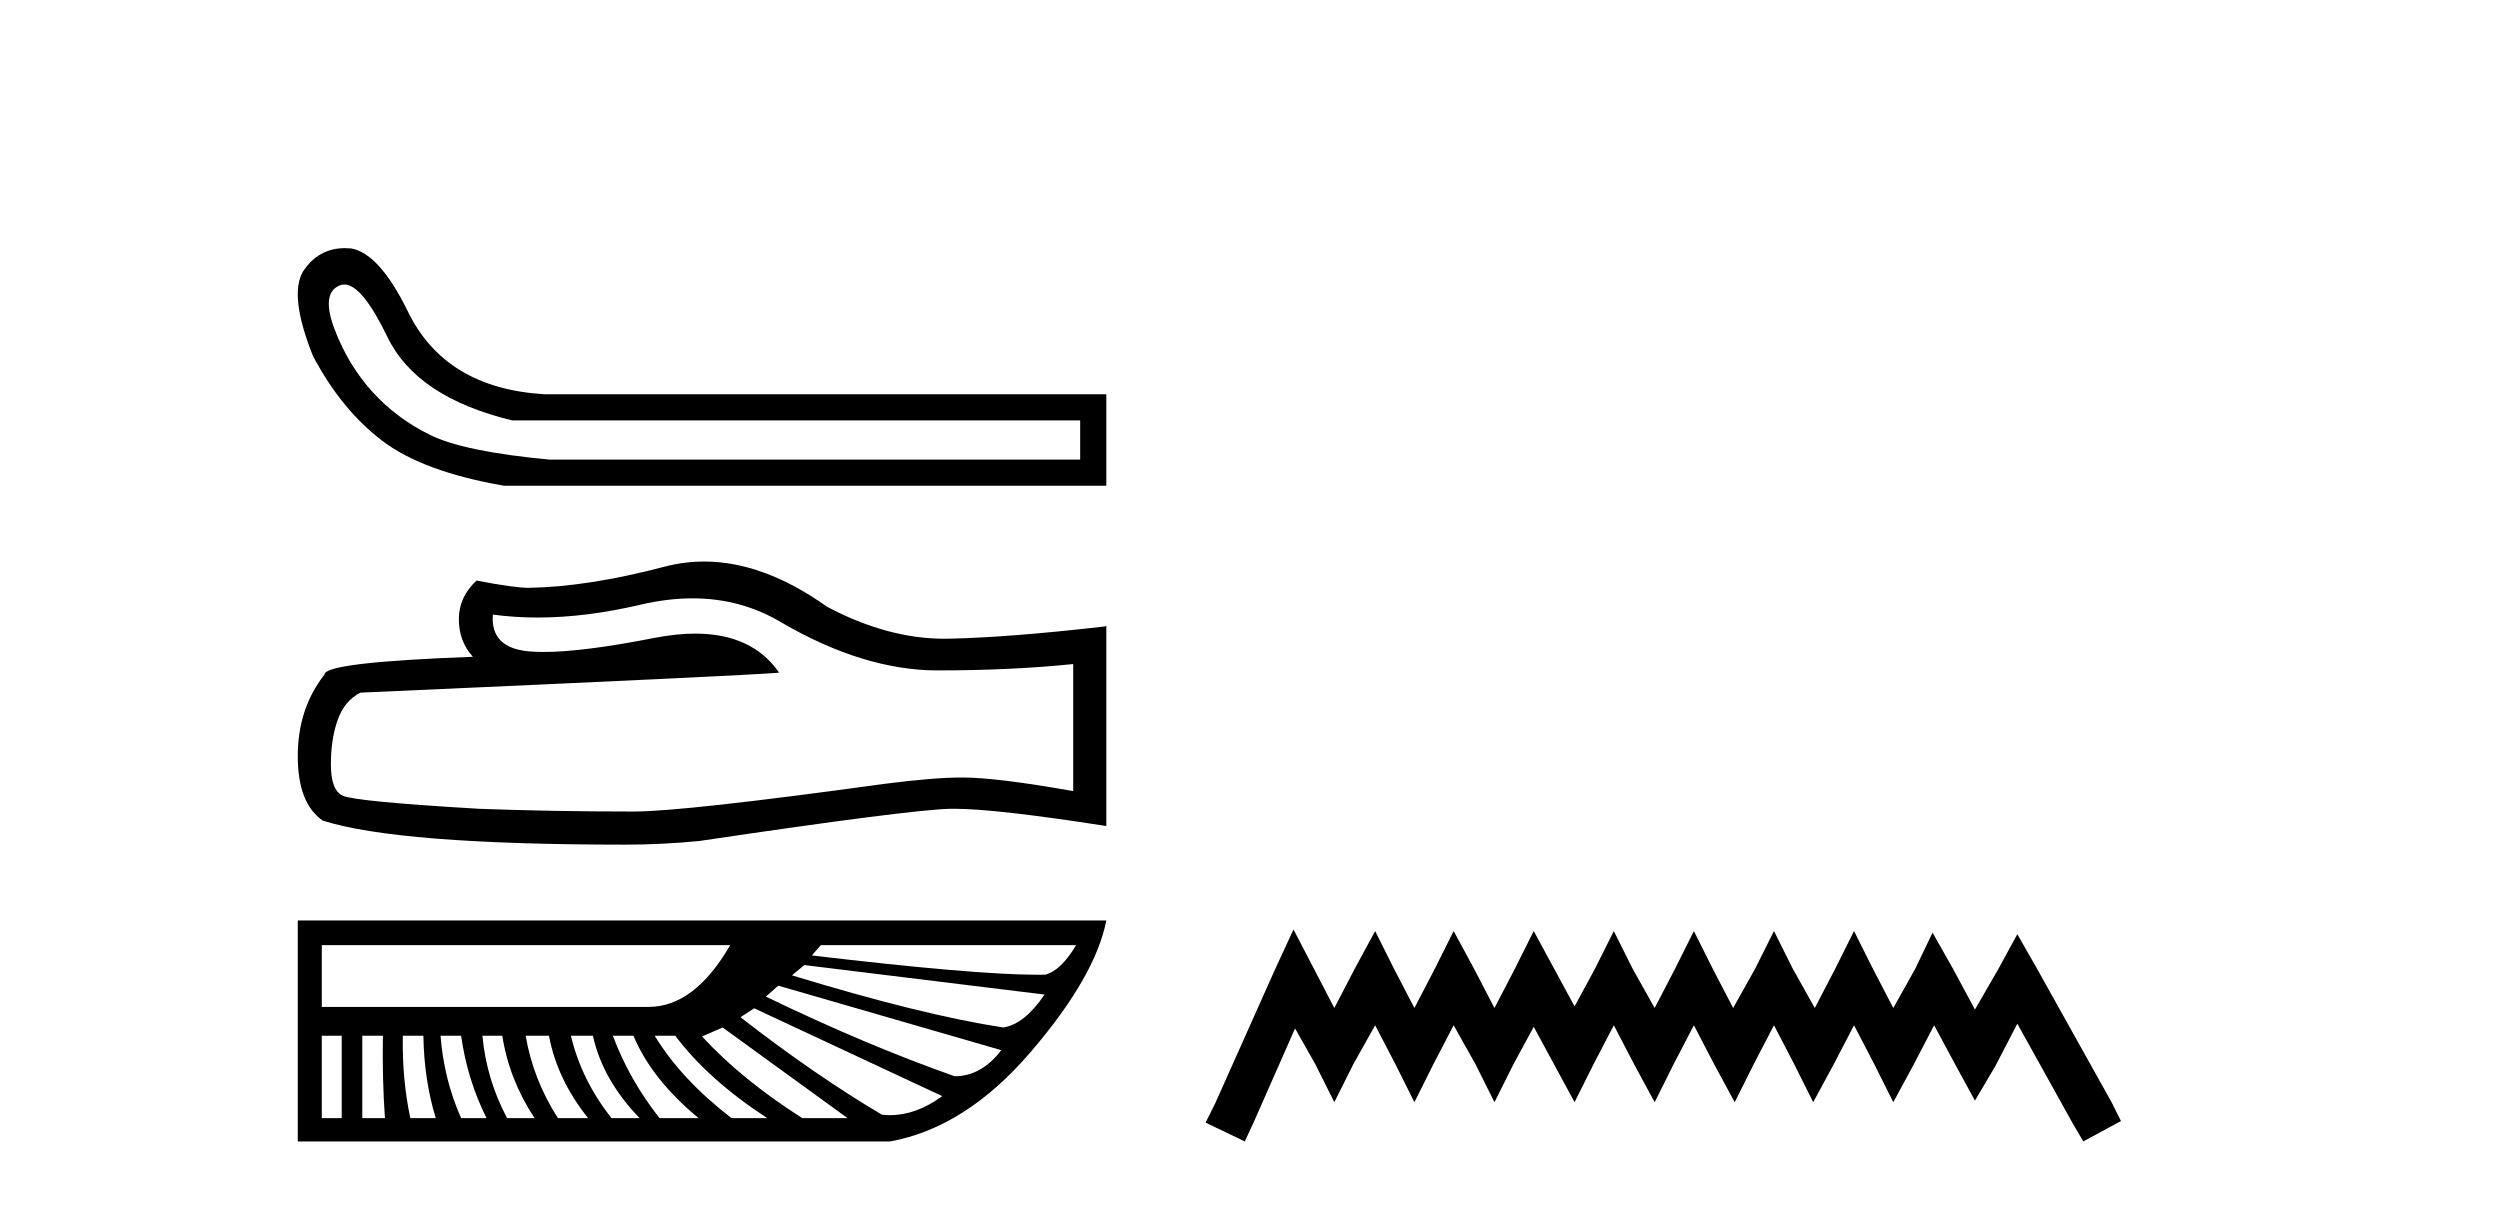
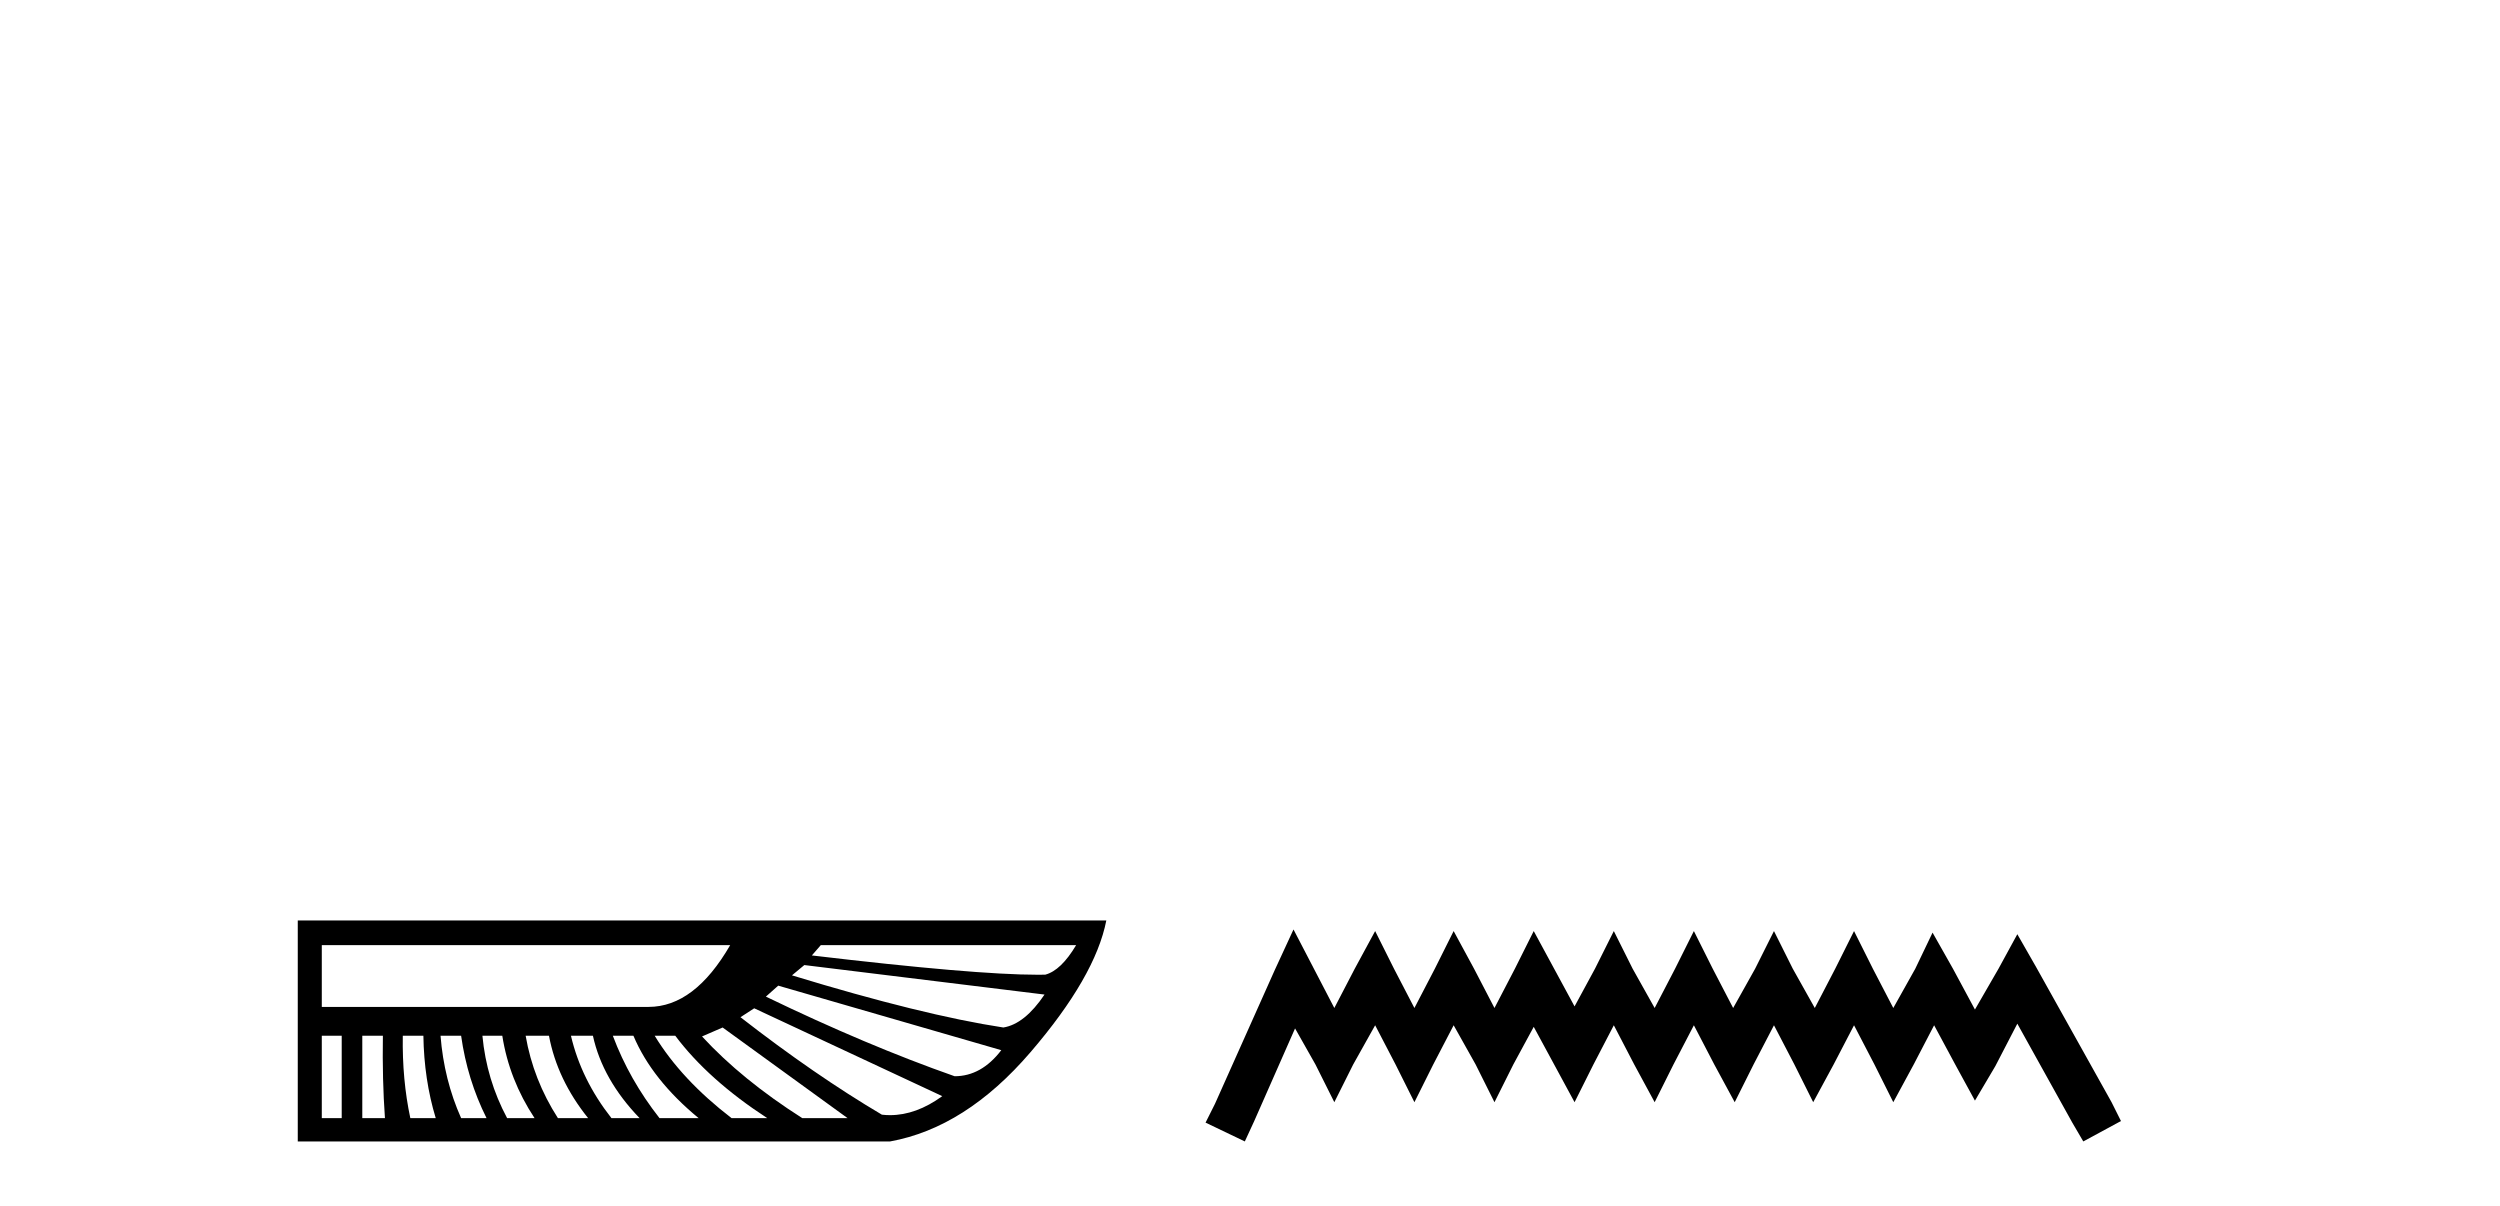
<svg xmlns="http://www.w3.org/2000/svg" width="85.0" height="41.0">
-   <path d="M 11.706 9.672 Q 12.31 9.672 13.172 11.456 Q 14.163 13.507 17.411 14.293 L 36.726 14.293 L 36.726 15.626 L 18.676 15.626 Q 15.77 15.353 14.625 14.789 Q 13.48 14.225 12.659 13.319 Q 11.839 12.413 11.377 11.199 Q 10.916 9.986 11.531 9.712 Q 11.616 9.672 11.706 9.672 ZM 11.727 8.437 Q 10.821 8.437 10.3 9.234 Q 9.822 10.054 10.642 12.105 Q 11.599 13.917 12.984 14.977 Q 14.369 16.037 17.138 16.515 L 37.615 16.515 L 37.615 13.404 L 18.505 13.404 Q 15.121 13.199 13.856 10.567 Q 12.899 8.618 11.941 8.447 Q 11.832 8.437 11.727 8.437 Z" style="fill:#000000;stroke:none" />
-   <path d="M 23.547 20.344 Q 25.212 20.344 26.585 21.174 Q 29.377 22.794 31.876 22.794 Q 34.391 22.794 36.489 22.578 L 36.489 26.897 Q 33.881 26.435 32.724 26.435 L 32.694 26.435 Q 31.753 26.435 30.071 26.651 Q 23.237 27.592 21.555 27.592 Q 18.763 27.592 16.295 27.499 Q 12.068 27.252 11.651 27.052 Q 11.25 26.867 11.25 25.987 Q 11.25 25.123 11.482 24.475 Q 11.713 23.827 12.253 23.55 Q 25.458 22.964 26.492 22.871 Q 25.572 21.543 23.641 21.543 Q 23.014 21.543 22.28 21.683 Q 19.821 22.167 18.488 22.167 Q 18.207 22.167 17.976 22.146 Q 16.665 22.023 16.758 20.896 L 16.758 20.896 Q 17.494 20.996 18.279 20.996 Q 19.927 20.996 21.787 20.557 Q 22.704 20.344 23.547 20.344 ZM 23.94 19.092 Q 23.272 19.092 22.62 19.261 Q 19.982 19.955 17.976 19.986 Q 17.483 19.986 16.202 19.739 Q 15.601 20.295 15.601 21.051 Q 15.601 21.807 16.079 22.331 Q 11.034 22.516 11.034 22.933 Q 10.124 24.09 10.124 25.71 Q 10.124 27.314 10.973 27.9 Q 13.533 28.718 21.262 28.718 Q 22.496 28.718 23.777 28.594 Q 30.935 27.53 32.308 27.499 Q 32.373 27.498 32.443 27.498 Q 33.854 27.498 37.615 28.085 L 37.615 21.267 L 37.584 21.297 Q 34.36 21.668 32.323 21.714 Q 32.219 21.717 32.114 21.717 Q 30.176 21.717 28.127 20.634 Q 25.96 19.092 23.94 19.092 Z" style="fill:#000000;stroke:none" />
  <path d="M 36.588 32.135 Q 36.075 32.998 35.538 33.139 Q 35.411 33.141 35.269 33.141 Q 33.138 33.141 27.603 32.485 L 27.907 32.135 ZM 24.826 32.135 Q 23.613 34.235 22.049 34.235 L 10.941 34.235 L 10.941 32.135 ZM 27.347 32.812 L 35.514 33.815 Q 34.838 34.819 34.114 34.935 Q 31.36 34.515 26.927 33.162 L 27.347 32.812 ZM 26.46 33.512 L 34.044 35.706 Q 33.367 36.592 32.457 36.592 Q 29.47 35.542 26.04 33.885 L 26.46 33.512 ZM 25.643 34.282 L 32.037 37.269 Q 31.149 37.915 30.261 37.915 Q 30.122 37.915 29.984 37.899 Q 27.697 36.546 25.176 34.585 L 25.643 34.282 ZM 11.618 35.215 L 11.618 38.016 L 10.941 38.016 L 10.941 35.215 ZM 13.018 35.215 Q 12.995 36.709 13.088 38.016 L 12.318 38.016 L 12.318 35.215 ZM 14.395 35.215 Q 14.418 36.709 14.815 38.016 L 13.951 38.016 Q 13.671 36.709 13.695 35.215 ZM 15.678 35.215 Q 15.888 36.709 16.542 38.016 L 15.678 38.016 Q 15.095 36.709 14.978 35.215 ZM 17.078 35.215 Q 17.312 36.709 18.175 38.016 L 17.242 38.016 Q 16.542 36.709 16.402 35.215 ZM 18.665 35.215 Q 18.945 36.709 19.996 38.016 L 18.969 38.016 Q 18.129 36.709 17.872 35.215 ZM 20.159 35.215 Q 20.486 36.709 21.746 38.016 L 20.789 38.016 Q 19.762 36.709 19.412 35.215 ZM 21.536 35.215 Q 22.166 36.709 23.753 38.016 L 22.423 38.016 Q 21.396 36.709 20.836 35.215 ZM 22.959 35.215 Q 24.079 36.709 26.086 38.016 L 24.873 38.016 Q 23.169 36.709 22.259 35.215 ZM 24.57 34.935 L 28.817 38.016 L 27.277 38.016 Q 25.223 36.709 23.869 35.239 L 24.57 34.935 ZM 10.124 31.295 L 10.124 38.809 L 30.264 38.809 Q 32.831 38.343 35.036 35.776 Q 37.241 33.209 37.615 31.295 Z" style="fill:#000000;stroke:none" />
  <path d="M 43.979 31.602 L 43.338 32.99 L 41.31 37.528 L 40.989 38.169 L 42.324 38.809 L 42.644 38.115 L 44.032 34.966 L 44.726 36.193 L 45.367 37.475 L 46.008 36.193 L 46.755 34.859 L 47.449 36.193 L 48.09 37.475 L 48.73 36.193 L 49.424 34.859 L 50.172 36.193 L 50.812 37.475 L 51.453 36.193 L 52.147 34.912 L 52.841 36.193 L 53.535 37.475 L 54.176 36.193 L 54.87 34.859 L 55.564 36.193 L 56.258 37.475 L 56.898 36.193 L 57.592 34.859 L 58.286 36.193 L 58.98 37.475 L 59.621 36.193 L 60.315 34.859 L 61.009 36.193 L 61.649 37.475 L 62.343 36.193 L 63.037 34.859 L 63.731 36.193 L 64.372 37.475 L 65.066 36.193 L 65.76 34.859 L 66.507 36.247 L 67.148 37.421 L 67.842 36.247 L 68.589 34.805 L 70.458 38.169 L 70.832 38.809 L 72.113 38.115 L 71.793 37.475 L 69.23 32.884 L 68.589 31.763 L 67.949 32.937 L 67.148 34.325 L 66.401 32.937 L 65.707 31.709 L 65.119 32.937 L 64.372 34.272 L 63.678 32.937 L 63.037 31.656 L 62.397 32.937 L 61.703 34.272 L 60.955 32.937 L 60.315 31.656 L 59.674 32.937 L 58.927 34.272 L 58.233 32.937 L 57.592 31.656 L 56.952 32.937 L 56.258 34.272 L 55.51 32.937 L 54.87 31.656 L 54.229 32.937 L 53.535 34.218 L 52.841 32.937 L 52.147 31.656 L 51.506 32.937 L 50.812 34.272 L 50.118 32.937 L 49.424 31.656 L 48.784 32.937 L 48.09 34.272 L 47.396 32.937 L 46.755 31.656 L 46.061 32.937 L 45.367 34.272 L 44.673 32.937 L 43.979 31.602 Z" style="fill:#000000;stroke:none" />
</svg>